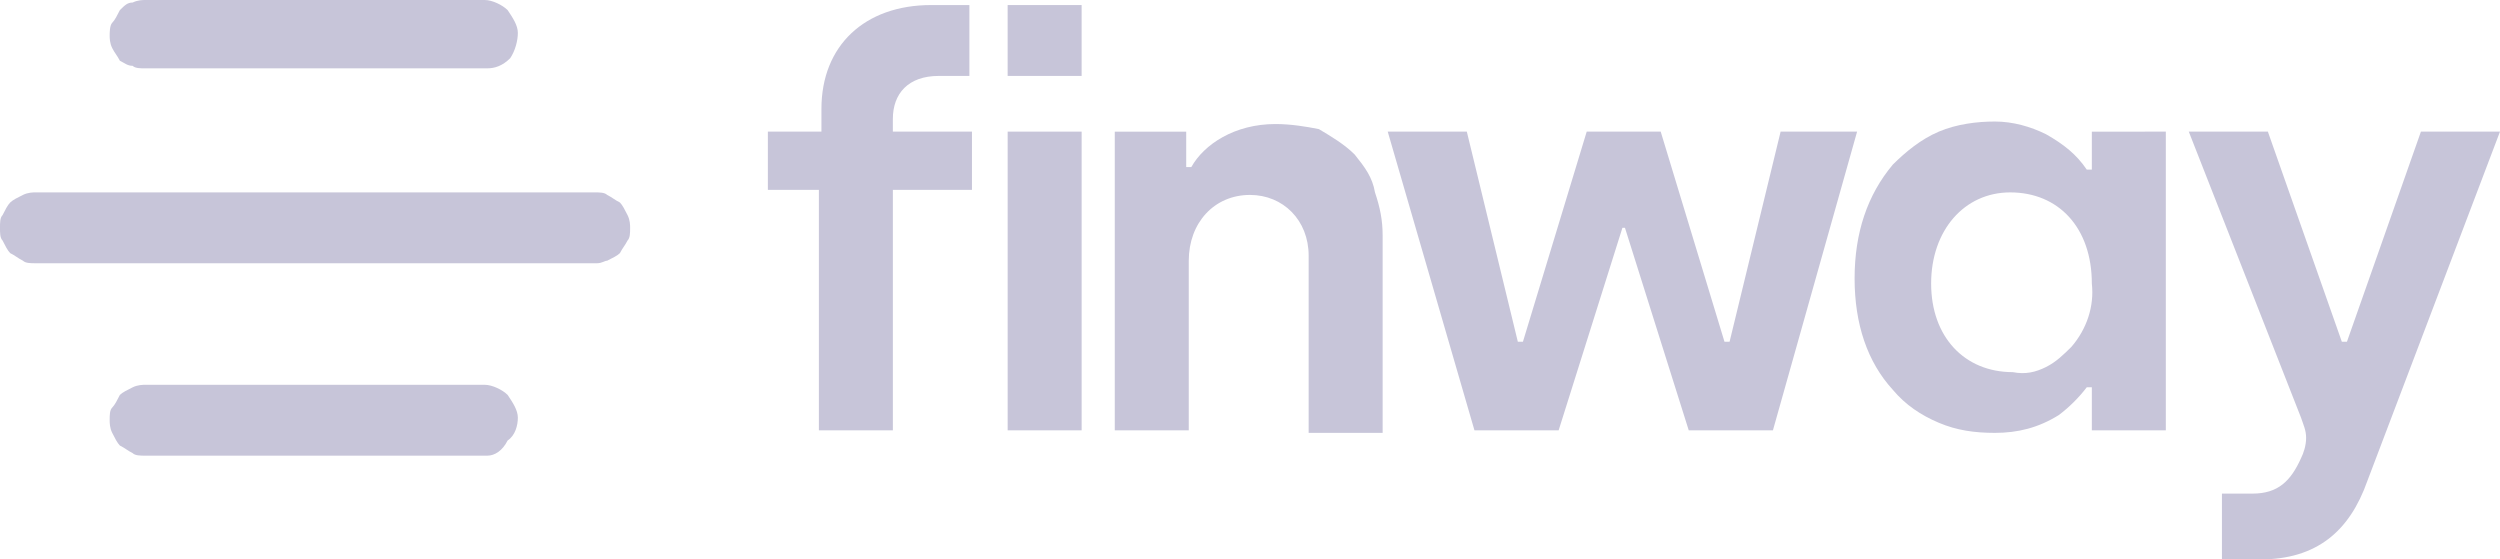
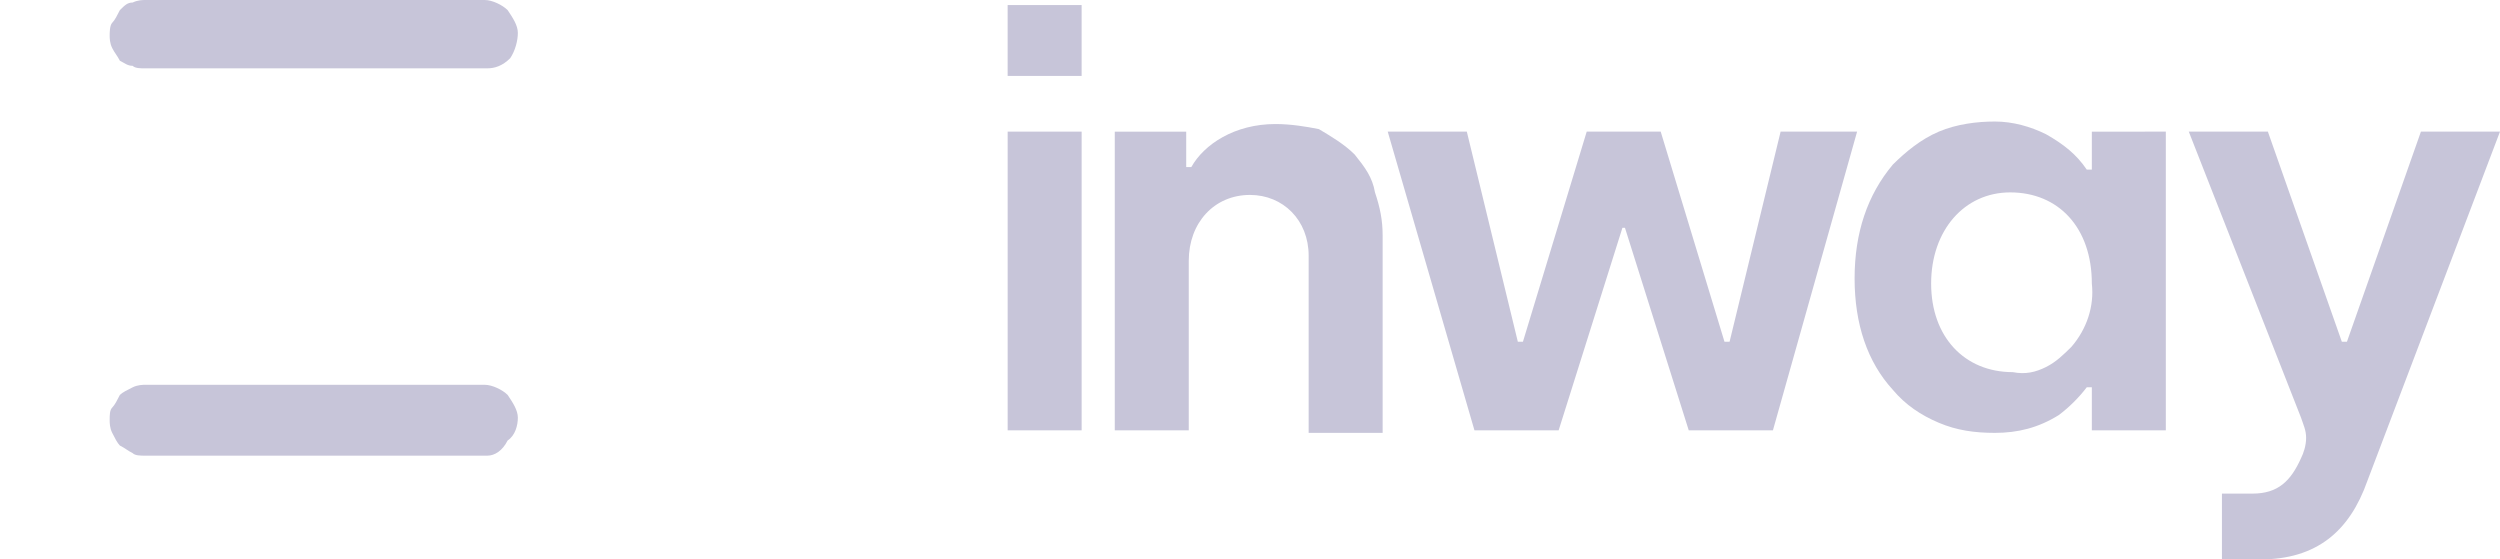
<svg xmlns="http://www.w3.org/2000/svg" fill="none" height="32" viewBox="0 0 143 32" width="143">
  <g fill="#c7c5d9">
-     <path d="m51.071 7.529v-.724c0-1.448.875-2.462 2.627-2.462h1.751v-4.054h-2.189c-3.794 0-6.274 2.317-6.274 5.937v1.303h-3.064v3.33h2.918v13.756h4.232v-13.756h4.524v-3.33z" />
    <path d="m57.638 7.529v17.086h4.232v-17.086z" />
    <path d="m77.482 8.833c-.584-.579-1.313-1.014-2.043-1.448-.73-.145-1.605-.29-2.481-.29-2.335 0-4.086 1.158-4.815 2.462h-.292v-2.027h-4.086v17.086h4.232v-9.701c0-2.172 1.459-3.765 3.502-3.765 1.897 0 3.356 1.448 3.356 3.475v10.136h4.232v-11.294c0-.869-.146-1.593-.438-2.462-.146-.869-.584-1.448-1.167-2.172z" />
    <path d="m101.851 7.529-2.919 12.018h-.292l-3.648-12.018h-4.232l-3.648 12.018h-.292l-2.918-12.018h-4.524l4.961 17.086h4.815l3.648-11.584h.146l3.648 11.584h4.815l4.815-17.086z" />
    <path d="m119.653 7.53v2.172h-.291c-.584-.869-1.314-1.448-2.335-2.027-.876-.434-1.897-.724-2.918-.724-1.022 0-2.189.145-3.211.579-1.021.434-1.897 1.158-2.626 1.882-1.459 1.738-2.189 3.909-2.189 6.516 0 2.606.73 4.778 2.189 6.371.729.869 1.605 1.448 2.626 1.882 1.022.434 2.043.579 3.211.579 1.313 0 2.48-.29 3.647-1.014.584-.434 1.168-1.014 1.606-1.593h.291v2.462h4.232v-17.086zm-1.167 12.308c-.438.434-.875.869-1.459 1.158-.584.29-1.167.434-1.897.29-2.772 0-4.669-2.027-4.669-5.068 0-3.041 1.897-5.213 4.523-5.213 2.772 0 4.669 2.027 4.669 5.213.146 1.303-.291 2.606-1.167 3.62z" />
    <path d="m138.477 7.529-4.232 12.018h-.292l-4.231-12.018h-4.524l6.421 16.362c.146.434.291.724.291 1.158s-.145.869-.291 1.158c-.584 1.303-1.314 2.027-2.773 2.027h-1.751v3.765h2.189c3.21 0 5.107-1.593 6.129-4.489l7.587-19.982z" />
    <path d="m61.869.289h-4.232v4.054h4.232z" />
-     <path d="m34.145 15.058h-32.102c-.292 0-.584 0-.73-.145-.292-.145-.438-.29-.73-.434-.146-.145-.292-.434-.438-.724-.146-.145-.146-.434-.146-.724s0-.579.146-.724c.146-.29.292-.579.438-.724.146-.145.438-.29.73-.434.292-.145.584-.145.73-.145h31.956c.292 0 .584 0 .73.145.292.145.438.29.73.434.146.145.292.434.438.724s.146.579.146.724c0 .29 0 .579-.146.724-.146.29-.292.434-.438.724-.146.145-.438.29-.73.434-.146 0-.292.145-.584.145z" />
    <path d="m27.87 26.064h-19.553c-.292 0-.584 0-.73-.145-.292-.145-.438-.29-.73-.434-.146-.145-.292-.434-.438-.724s-.146-.579-.146-.724c0-.29 0-.579.146-.724s.292-.434.438-.724c.146-.145.438-.29.73-.434s.584-.145.73-.145h19.407c.438 0 1.021.29 1.313.579.292.434.584.869.584 1.303s-.146 1.014-.584 1.303c-.292.579-.73.869-1.167.869z" />
    <path d="m27.87 3.91h-19.553c-.292 0-.584 0-.73-.145-.292 0-.438-.145-.73-.29-.146-.29-.292-.434-.438-.724-.146-.29-.146-.579-.146-.724 0-.145 0-.579.146-.724s.292-.434.438-.724c.292-.29.438-.434.73-.434.292-.145.584-.145.73-.145h19.407c.438 0 1.021.29 1.313.579.292.434.584.869.584 1.303s-.146 1.014-.438 1.448c-.438.434-.875.579-1.313.579z" />
  </g>
</svg>